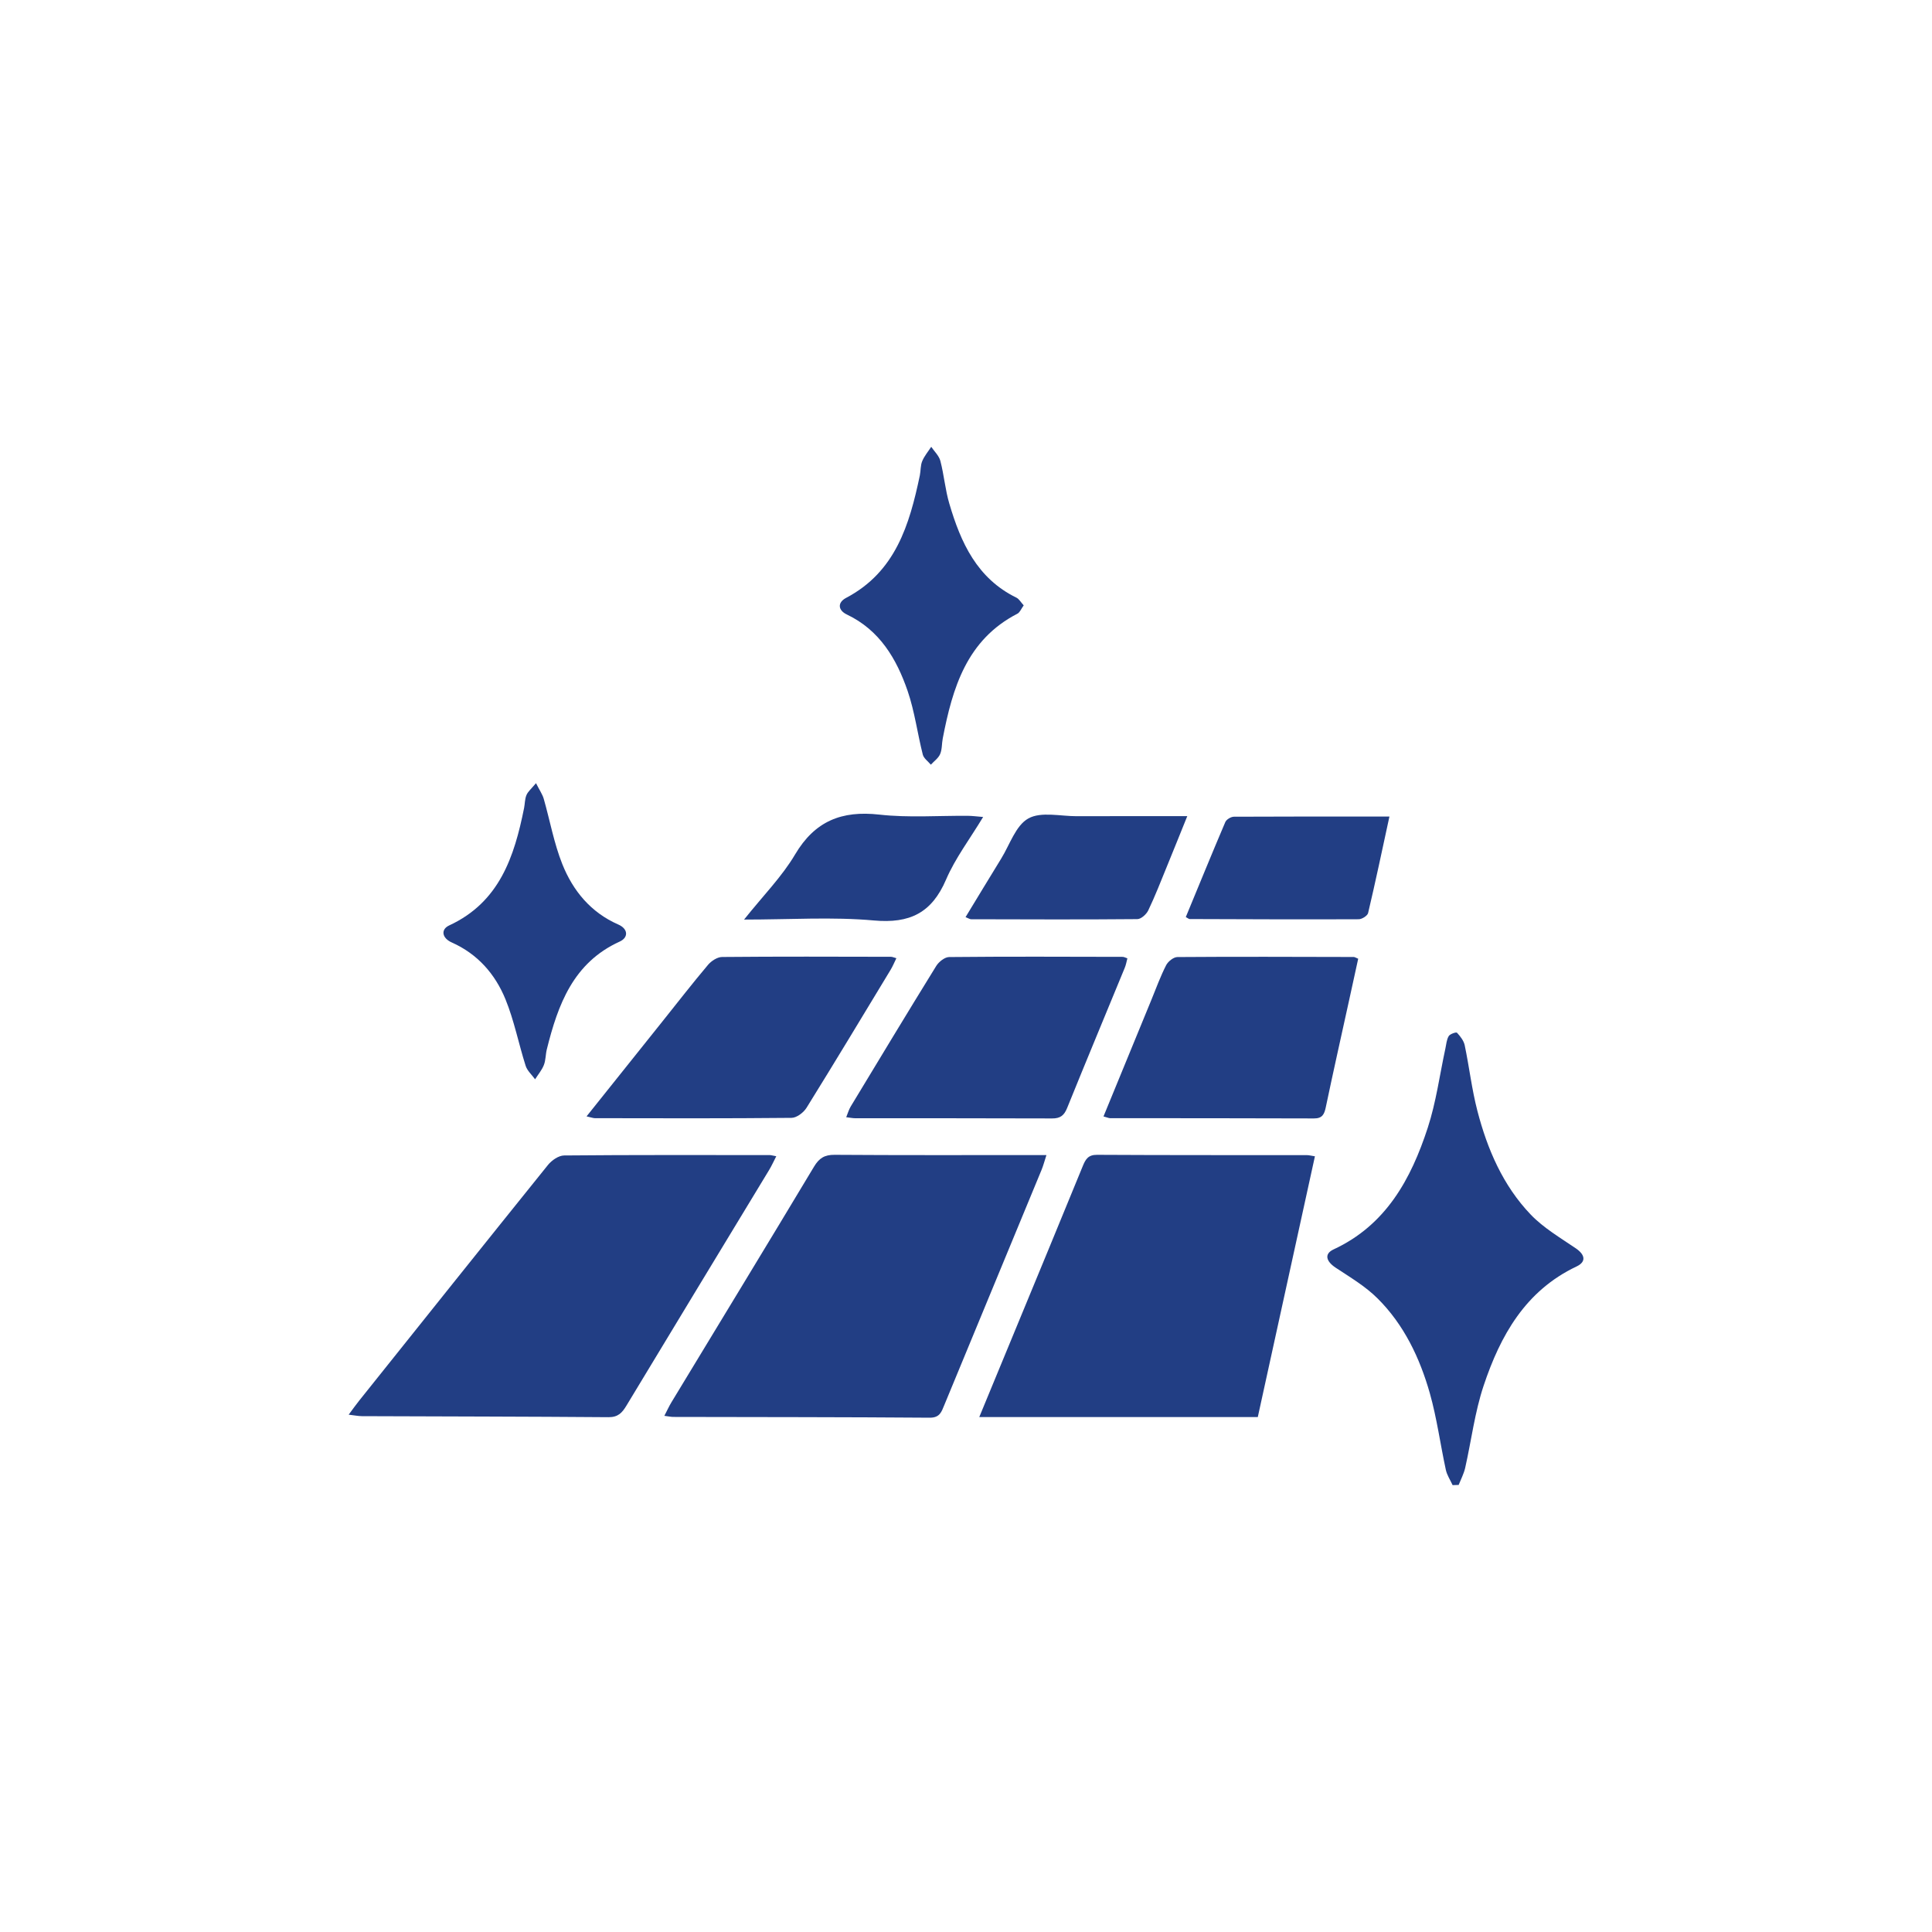
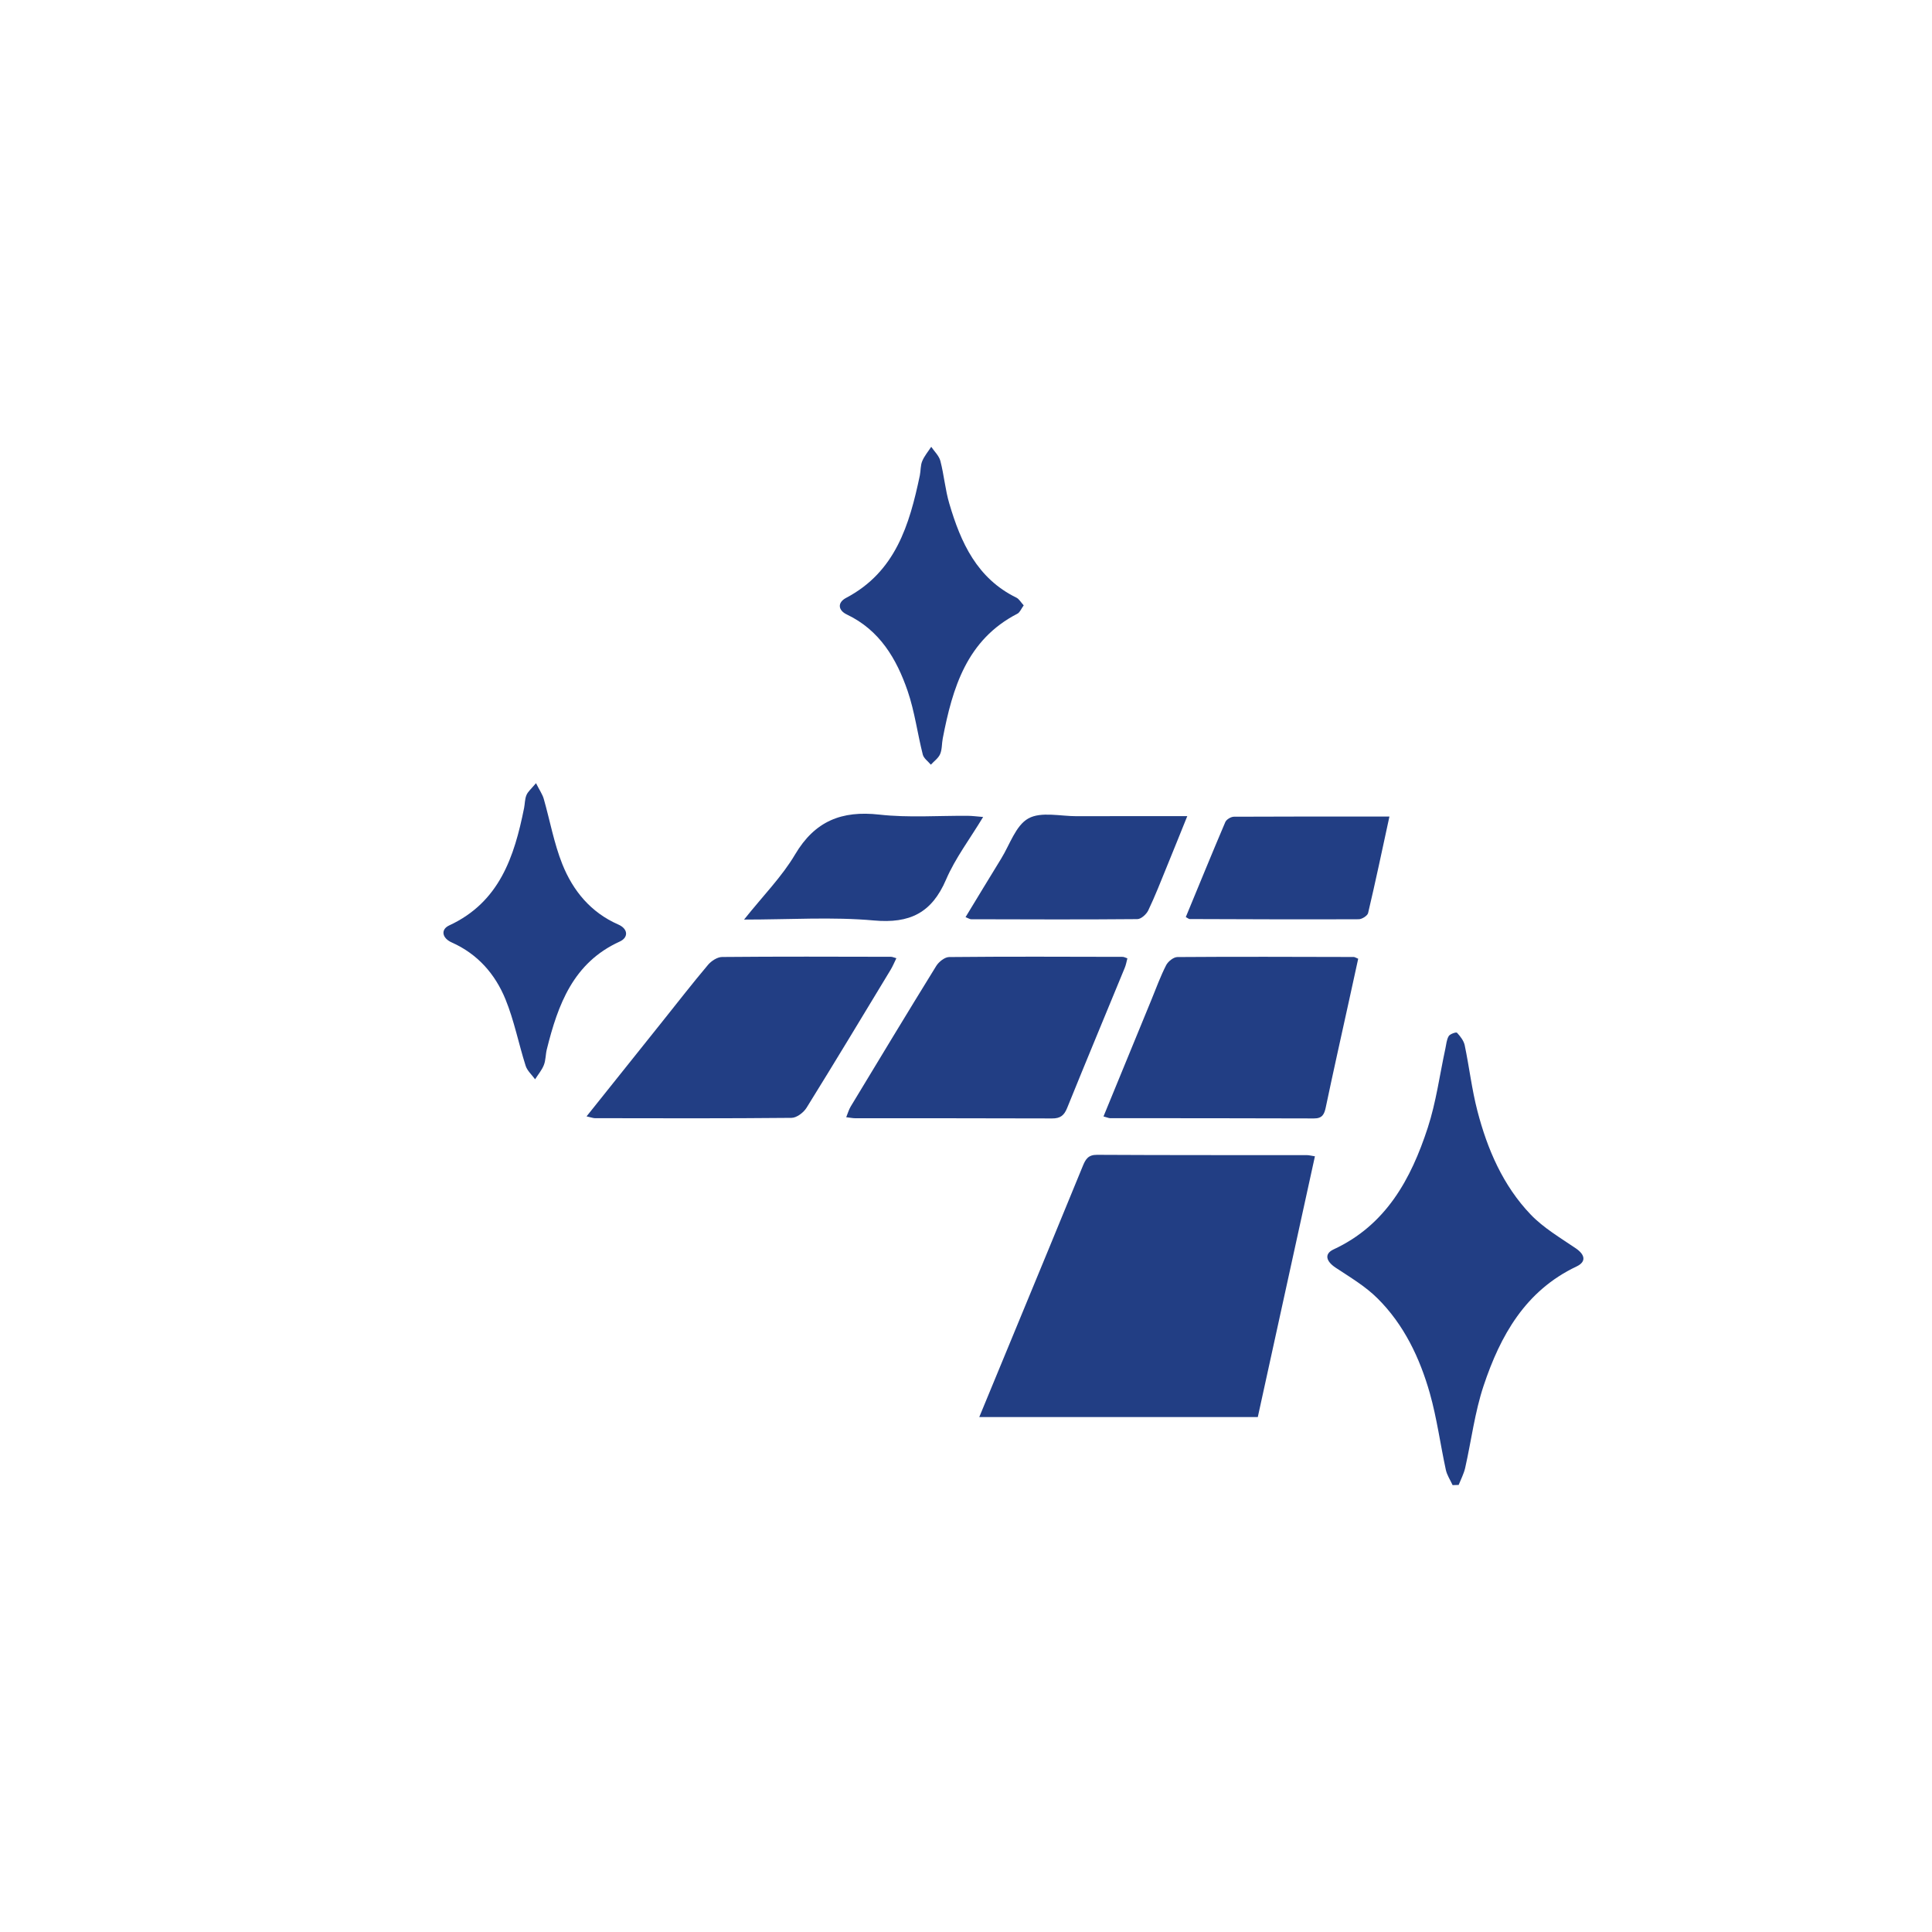
<svg xmlns="http://www.w3.org/2000/svg" id="Layer_1" x="0px" y="0px" viewBox="0 0 300 300" style="enable-background:new 0 0 300 300;" xml:space="preserve">
  <style type="text/css">	.st0{fill:#223E84;}</style>
  <g>
    <g>
      <path class="st0" d="M152.06,220.04c1.99-4.82,3.82-9.26,5.66-13.7c3.48-8.43,6.97-16.85,10.42-25.29   c0.43-1.05,0.84-1.74,2.21-1.73c10.87,0.06,21.74,0.04,32.61,0.05c0.29,0,0.58,0.08,1.22,0.18c-2.96,13.52-5.91,26.95-8.87,40.49   C180.99,220.04,166.75,220.04,152.06,220.04z" />
-       <path class="st0" d="M103.16,219.85c0.45-0.86,0.74-1.52,1.11-2.12c7.38-12.19,14.8-24.35,22.13-36.57   c0.8-1.33,1.63-1.85,3.19-1.84c10.18,0.07,20.37,0.04,30.55,0.04c0.67,0,1.34,0,2.35,0c-0.3,0.92-0.48,1.62-0.75,2.28   c-5.03,12.18-10.07,24.36-15.11,36.54c-0.43,1.04-0.69,1.97-2.26,1.96c-13.28-0.1-26.55-0.09-39.83-0.12   C104.18,220.02,103.83,219.93,103.16,219.85z" />
-       <path class="st0" d="M54.14,219.67c0.69-0.92,1.15-1.58,1.65-2.2c9.75-12.2,19.5-24.41,29.3-36.58c0.58-0.72,1.65-1.46,2.5-1.47   c10.64-0.1,21.29-0.06,31.93-0.06c0.22,0,0.44,0.08,1.02,0.18c-0.41,0.79-0.72,1.5-1.12,2.15c-7.38,12.19-14.79,24.37-22.15,36.58   c-0.67,1.11-1.3,1.8-2.78,1.79c-12.76-0.1-25.51-0.11-38.27-0.16C55.65,219.9,55.08,219.78,54.14,219.67z" />
      <path class="st0" d="M225.56,230.61c-0.36-0.79-0.87-1.54-1.05-2.37c-0.86-3.97-1.39-8.02-2.49-11.91   c-1.56-5.48-4.01-10.63-8.1-14.7c-1.88-1.88-4.26-3.29-6.5-4.77c-1.53-1.01-1.82-2.16-0.35-2.85   c8.15-3.78,12.03-10.92,14.63-18.89c1.3-3.98,1.85-8.2,2.74-12.31c0.14-0.66,0.19-1.39,0.52-1.93c0.2-0.33,1.16-0.65,1.28-0.52   c0.51,0.55,1.05,1.24,1.2,1.95c0.71,3.39,1.1,6.85,1.97,10.19c1.55,5.97,3.98,11.61,8.29,16.11c1.99,2.07,4.58,3.59,6.99,5.23   c1.46,1,1.65,2.09,0.11,2.82c-7.94,3.76-11.83,10.73-14.43,18.53c-1.37,4.11-1.9,8.5-2.86,12.75c-0.21,0.91-0.66,1.76-1.01,2.64   C226.18,230.6,225.87,230.6,225.56,230.61z" />
      <path class="st0" d="M171.35,173.36c2.52-6.14,4.97-12.11,7.43-18.09c0.74-1.81,1.41-3.66,2.3-5.4c0.3-0.58,1.15-1.26,1.75-1.26   c9.13-0.07,18.25-0.03,27.38-0.01c0.14,0,0.28,0.1,0.69,0.27c-0.46,2.13-0.94,4.31-1.42,6.49c-1.21,5.52-2.45,11.03-3.61,16.56   c-0.23,1.11-0.55,1.76-1.84,1.75c-10.56-0.04-21.12-0.03-31.68-0.04C172.14,173.62,171.92,173.51,171.35,173.36z" />
      <path class="st0" d="M175.06,148.81c-0.14,0.53-0.22,1.04-0.42,1.5c-2.98,7.25-6,14.48-8.94,21.75c-0.47,1.16-1.07,1.62-2.33,1.61   c-10.19-0.04-20.38-0.02-30.57-0.03c-0.37,0-0.74-0.08-1.4-0.16c0.26-0.64,0.41-1.18,0.69-1.65c4.41-7.29,8.81-14.59,13.29-21.84   c0.4-0.64,1.31-1.37,1.99-1.38c8.98-0.09,17.96-0.05,26.95-0.03C174.53,148.58,174.73,148.7,175.06,148.81z" />
      <path class="st0" d="M91.08,173.35c4.09-5.12,7.94-9.93,11.78-14.74c2.35-2.94,4.66-5.92,7.09-8.8c0.51-0.6,1.43-1.2,2.17-1.21   c8.74-0.08,17.49-0.05,26.23-0.03c0.21,0,0.41,0.1,0.84,0.22c-0.32,0.65-0.56,1.24-0.89,1.79c-4.33,7.15-8.64,14.32-13.05,21.42   c-0.46,0.75-1.54,1.58-2.35,1.58c-10.17,0.1-20.35,0.07-30.52,0.05C92.1,173.63,91.82,173.51,91.08,173.35z" />
      <path class="st0" d="M158.96,94c-0.38,0.52-0.58,1.08-0.97,1.29c-7.88,4.06-10.08,11.51-11.6,19.37c-0.16,0.81-0.09,1.7-0.41,2.44   c-0.27,0.63-0.94,1.1-1.44,1.64c-0.43-0.52-1.1-0.98-1.25-1.57c-0.83-3.28-1.26-6.68-2.35-9.87c-1.72-5-4.34-9.45-9.44-11.88   c-1.37-0.65-1.5-1.85-0.12-2.58c7.68-4.04,9.84-11.35,11.45-19.01c0.15-0.74,0.09-1.55,0.37-2.22c0.33-0.8,0.92-1.49,1.4-2.23   c0.49,0.72,1.21,1.39,1.42,2.19c0.57,2.18,0.75,4.47,1.39,6.63c1.78,6.05,4.3,11.62,10.43,14.61   C158.25,93.02,158.52,93.52,158.96,94z" />
      <path class="st0" d="M83.23,121.61c0.56,1.11,1,1.73,1.2,2.42c0.97,3.39,1.59,6.91,2.89,10.16c1.66,4.14,4.42,7.5,8.69,9.37   c1.52,0.66,1.62,2.01,0.21,2.65c-7.21,3.28-9.58,9.78-11.31,16.73c-0.2,0.8-0.16,1.68-0.46,2.44c-0.31,0.79-0.9,1.48-1.36,2.21   c-0.5-0.69-1.22-1.32-1.47-2.1c-1.09-3.43-1.78-7.01-3.13-10.32c-1.6-3.92-4.32-7.03-8.33-8.82c-1.55-0.69-1.75-2.03-0.41-2.65   c7.8-3.61,10.11-10.65,11.63-18.23c0.13-0.66,0.11-1.38,0.36-1.99C81.96,122.93,82.47,122.52,83.23,121.61z" />
      <path class="st0" d="M215.75,126.79c-1.15,5.31-2.17,10.16-3.31,14.98c-0.1,0.43-0.96,0.97-1.46,0.97   c-8.75,0.04-17.5,0-26.25-0.03c-0.13,0-0.26-0.13-0.6-0.31c2.03-4.9,4.04-9.84,6.13-14.74c0.17-0.41,0.88-0.84,1.34-0.84   C199.5,126.78,207.4,126.79,215.75,126.79z" />
      <path class="st0" d="M149.93,142.41c1.88-3.09,3.69-6.09,5.53-9.08c1.34-2.17,2.26-5.15,4.22-6.24c1.97-1.1,4.99-0.34,7.54-0.35   c5.57-0.02,11.14-0.01,17.14-0.01c-1.14,2.81-2.13,5.3-3.15,7.78c-0.94,2.3-1.84,4.62-2.91,6.86c-0.29,0.6-1.11,1.35-1.7,1.35   c-8.6,0.08-17.2,0.04-25.8,0.02C150.61,142.75,150.41,142.6,149.93,142.41z" />
      <path class="st0" d="M115.54,142.79c2.97-3.73,5.88-6.66,7.92-10.11c3.08-5.2,7.24-6.84,13.07-6.19c4.55,0.51,9.2,0.15,13.8,0.19   c0.64,0.01,1.28,0.09,2.33,0.18c-2.06,3.42-4.33,6.4-5.76,9.73c-2.22,5.17-5.63,6.84-11.2,6.34   C129.28,142.35,122.76,142.79,115.54,142.79z" />
    </g>
  </g>
</svg>